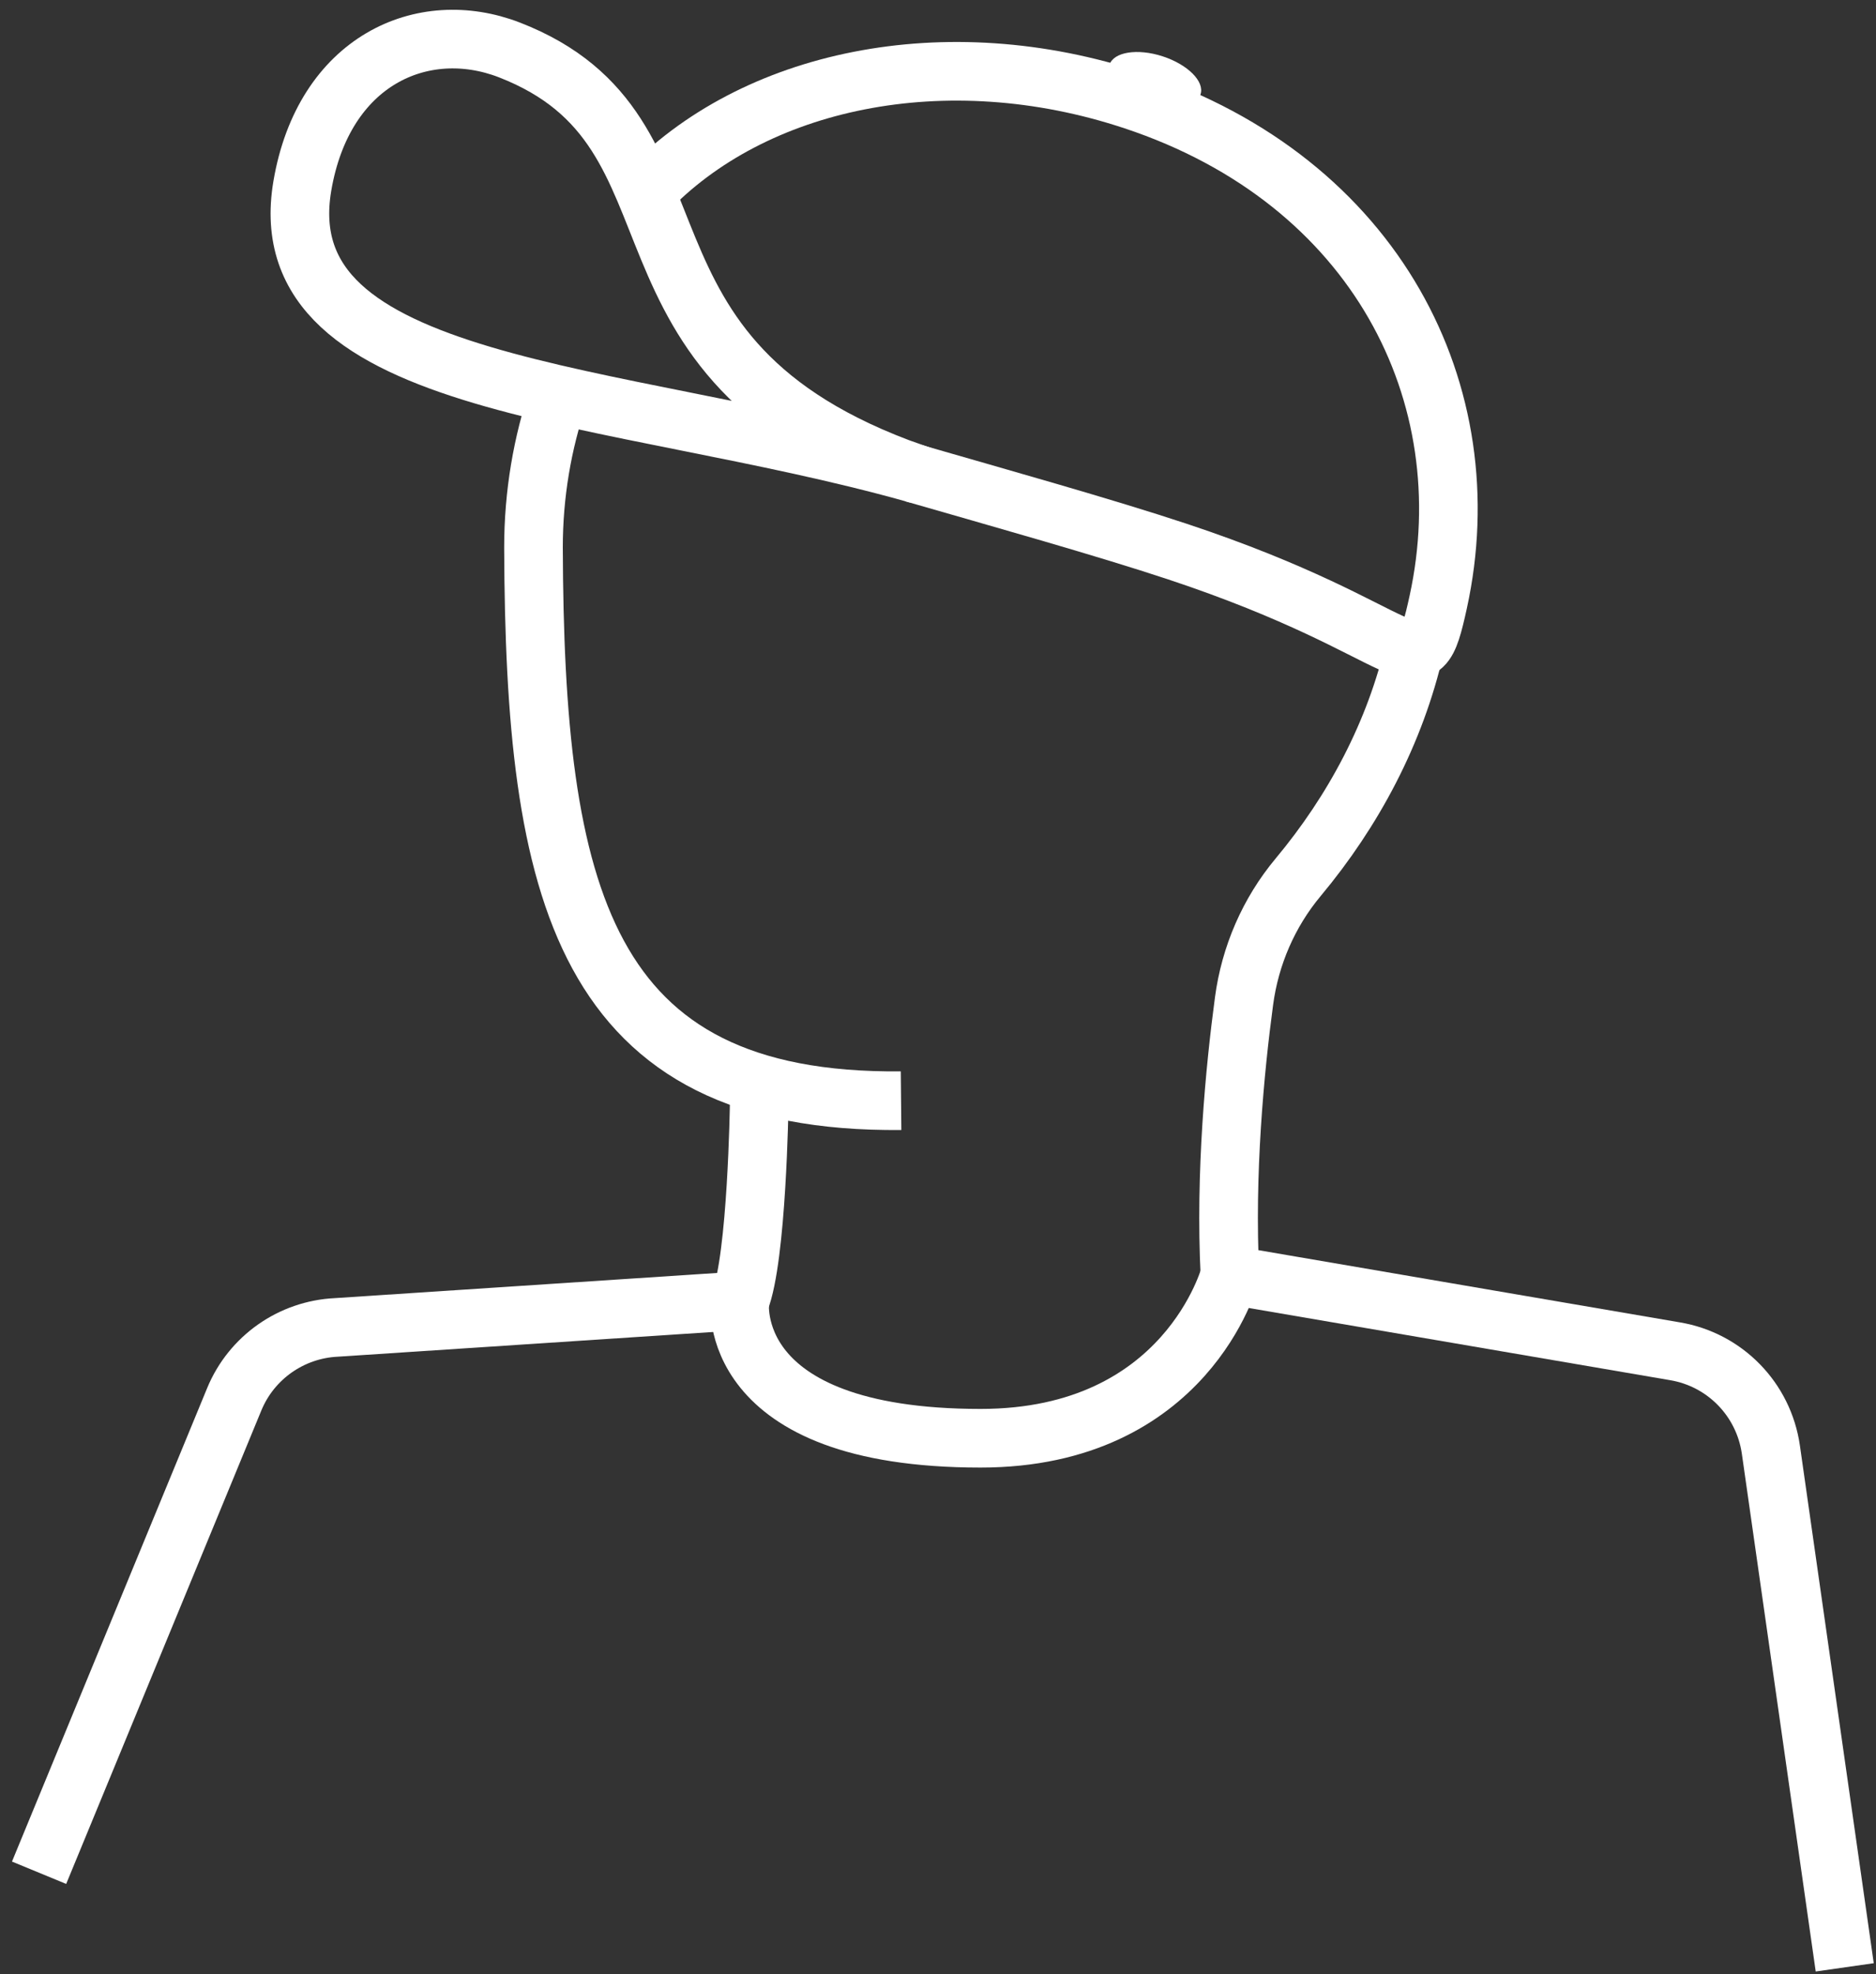
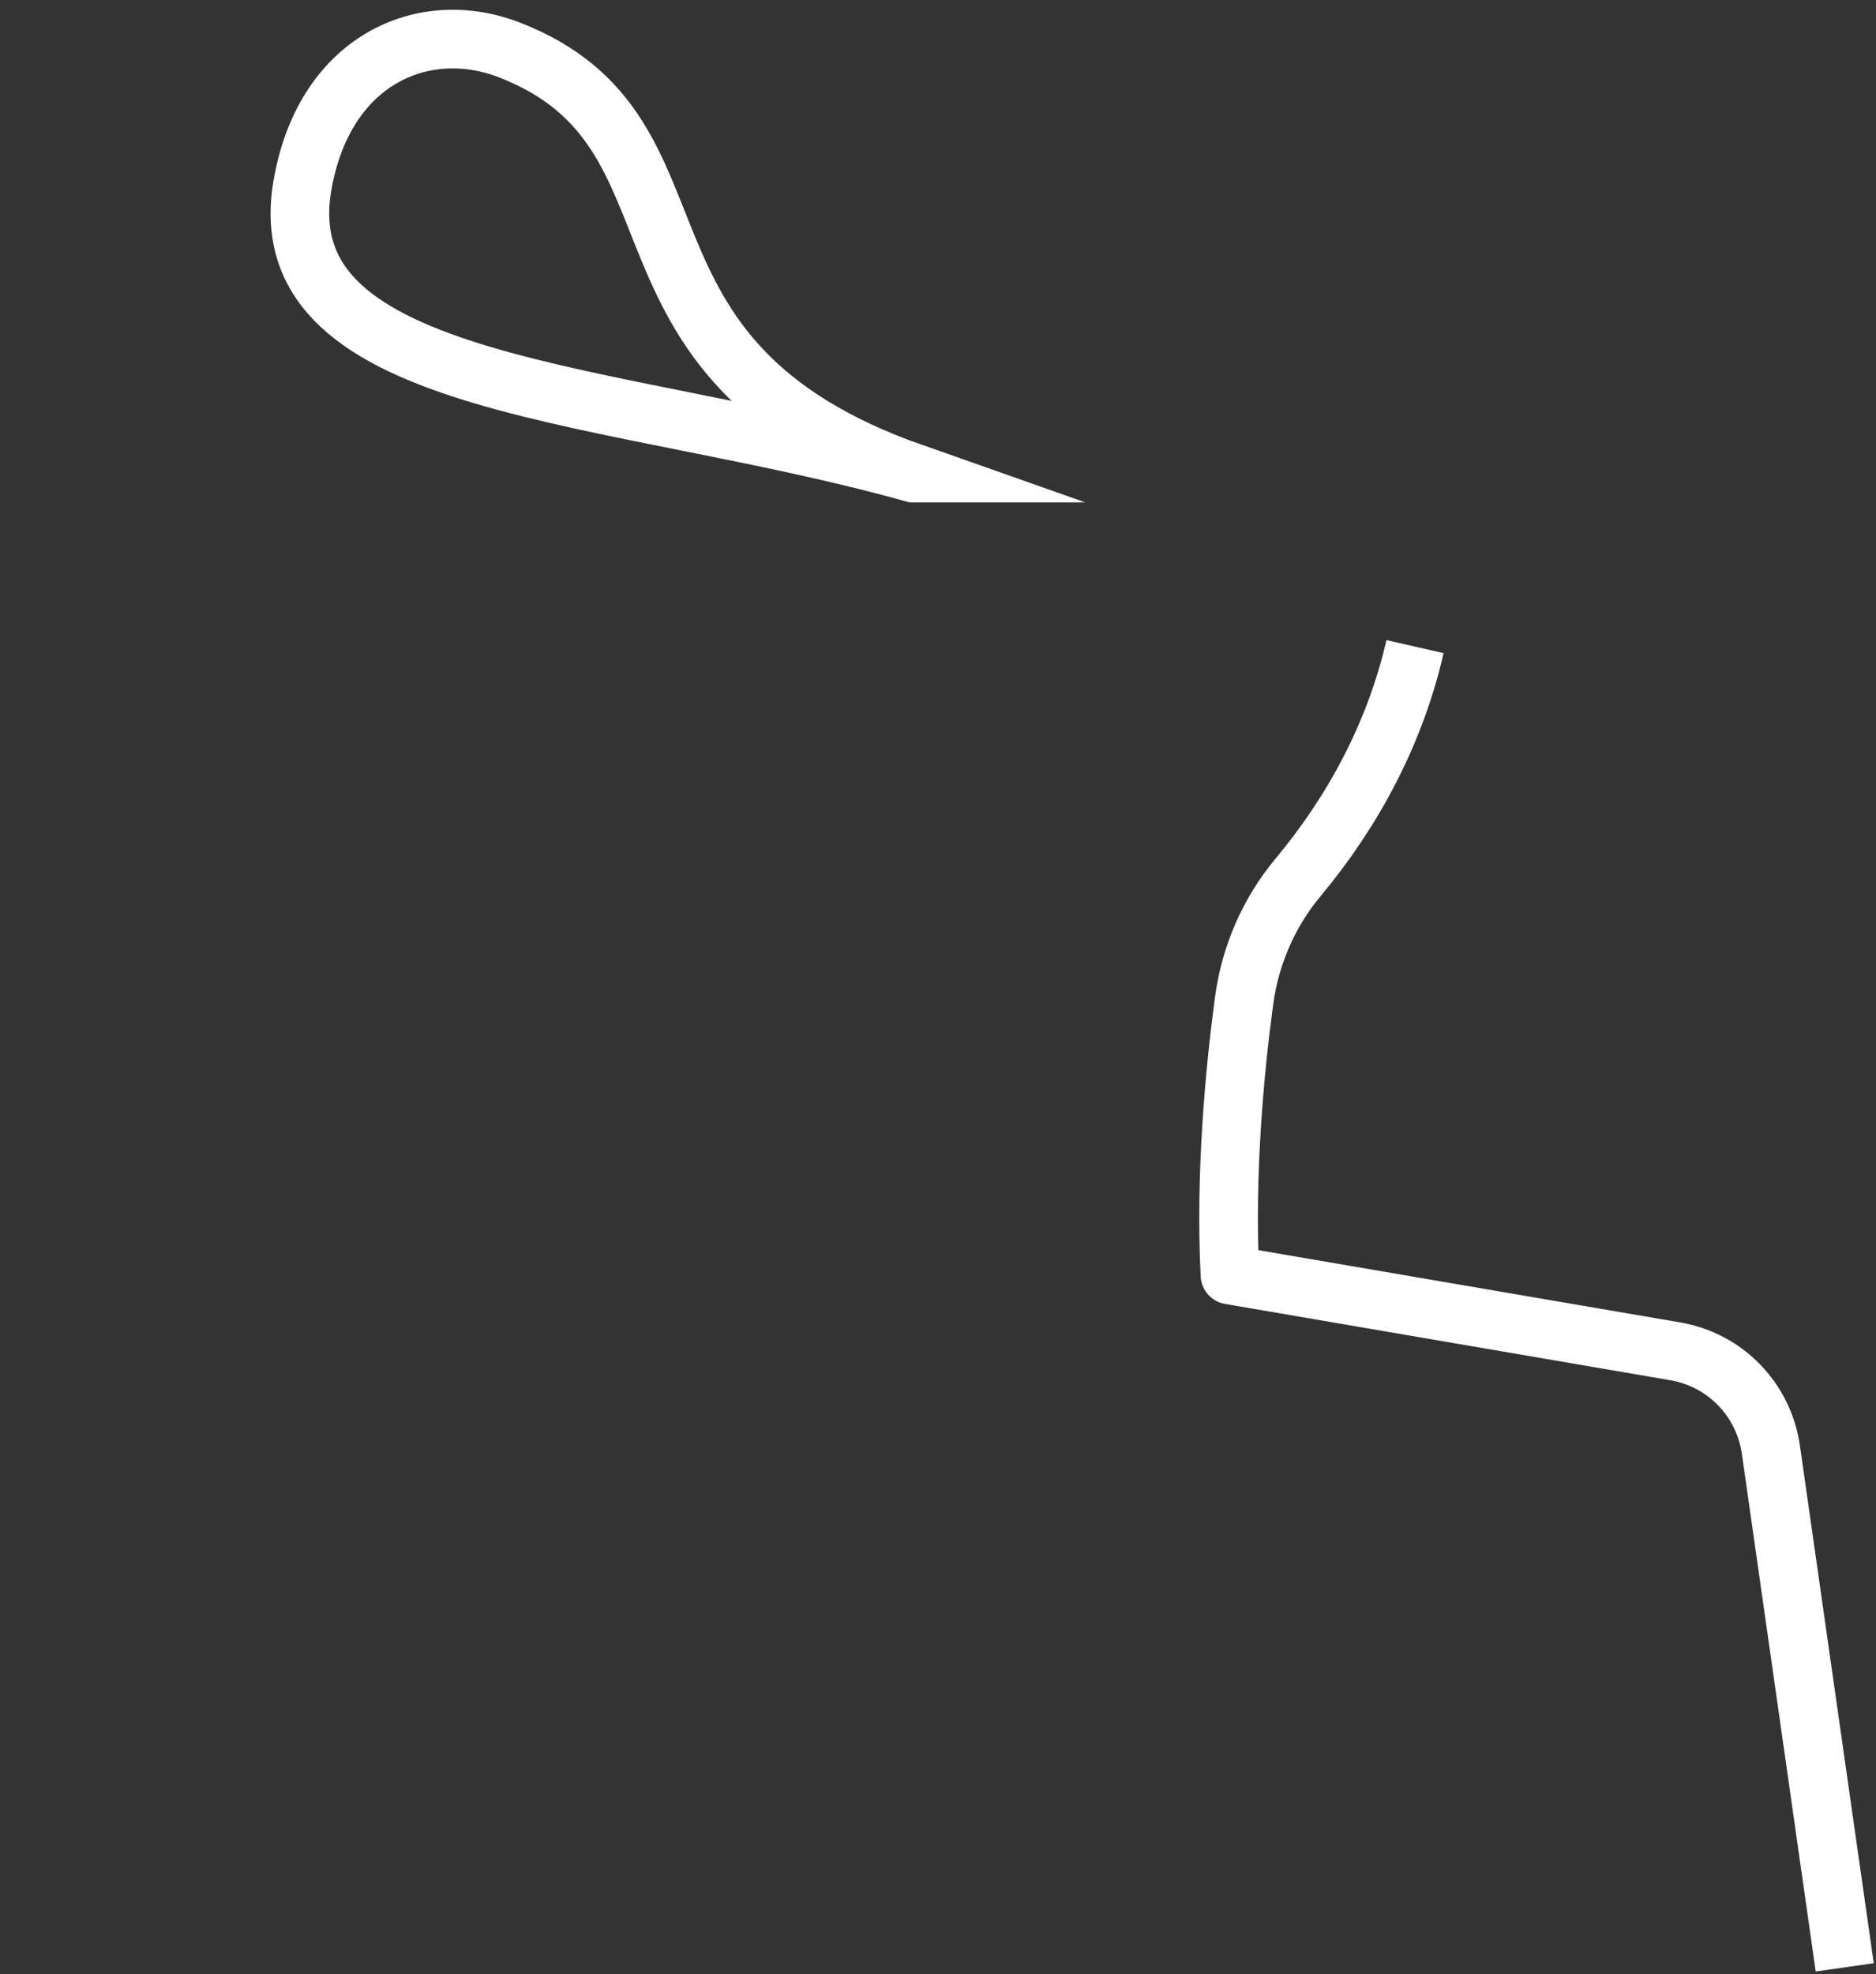
<svg xmlns="http://www.w3.org/2000/svg" width="96" height="101" viewBox="0 0 96 101" fill="none">
  <rect x="0" y="0" width="96" height="101" fill="#333333" stroke="none" />
  <path d="M72.41 33.082C71.4 37.502 69.25 41.502 66.43 44.882C64.92 46.692 63.97 48.892 63.66 51.222C63.19 54.722 62.68 60.052 62.94 65.232L85.71 69.132C88.27 69.562 90.25 71.592 90.62 74.162L94.4 100.652" stroke="white" stroke-width="3" stroke-linejoin="round" />
-   <path d="M46.11 56.312C29.8 56.472 27.36 45.682 27.3 28.012C27.3 25.292 27.75 22.662 28.59 20.202" stroke="white" stroke-width="3" stroke-linejoin="round" />
-   <path d="M38.85 56.482C38.85 56.482 38.74 64.352 37.86 66.552L17.21 67.912C14.91 68.022 12.87 69.452 11.99 71.582L2 95.812" stroke="white" stroke-width="3" stroke-linejoin="round" />
-   <path d="M37.86 66.542C37.86 66.542 36.95 73.582 50.18 73.582C60.74 73.582 62.94 65.222 62.94 65.222" stroke="white" stroke-width="3" stroke-linejoin="round" />
-   <path d="M33.03 9.862C38.5 4.072 48.36 1.932 58.02 5.142C70.46 9.272 75.91 20.202 73.6 30.792C72.53 35.682 72.7 32.352 60.26 28.222C56.49 26.972 51.06 25.452 46.73 24.202" stroke="white" stroke-width="3" stroke-miterlimit="10" />
  <path d="M46.74 24.202C31.36 19.902 13.7 20.022 15.47 9.522C16.56 3.092 21.63 0.842 26.06 2.552C36.94 6.772 30.01 18.312 46.75 24.202H46.74Z" stroke="white" stroke-width="3" stroke-miterlimit="10" />
-   <path d="M61.436 4.824C61.649 4.168 60.778 3.297 59.49 2.88C58.203 2.463 56.987 2.657 56.774 3.314C56.562 3.971 57.433 4.841 58.72 5.258C60.007 5.675 61.223 5.481 61.436 4.824Z" fill="white" />
</svg>